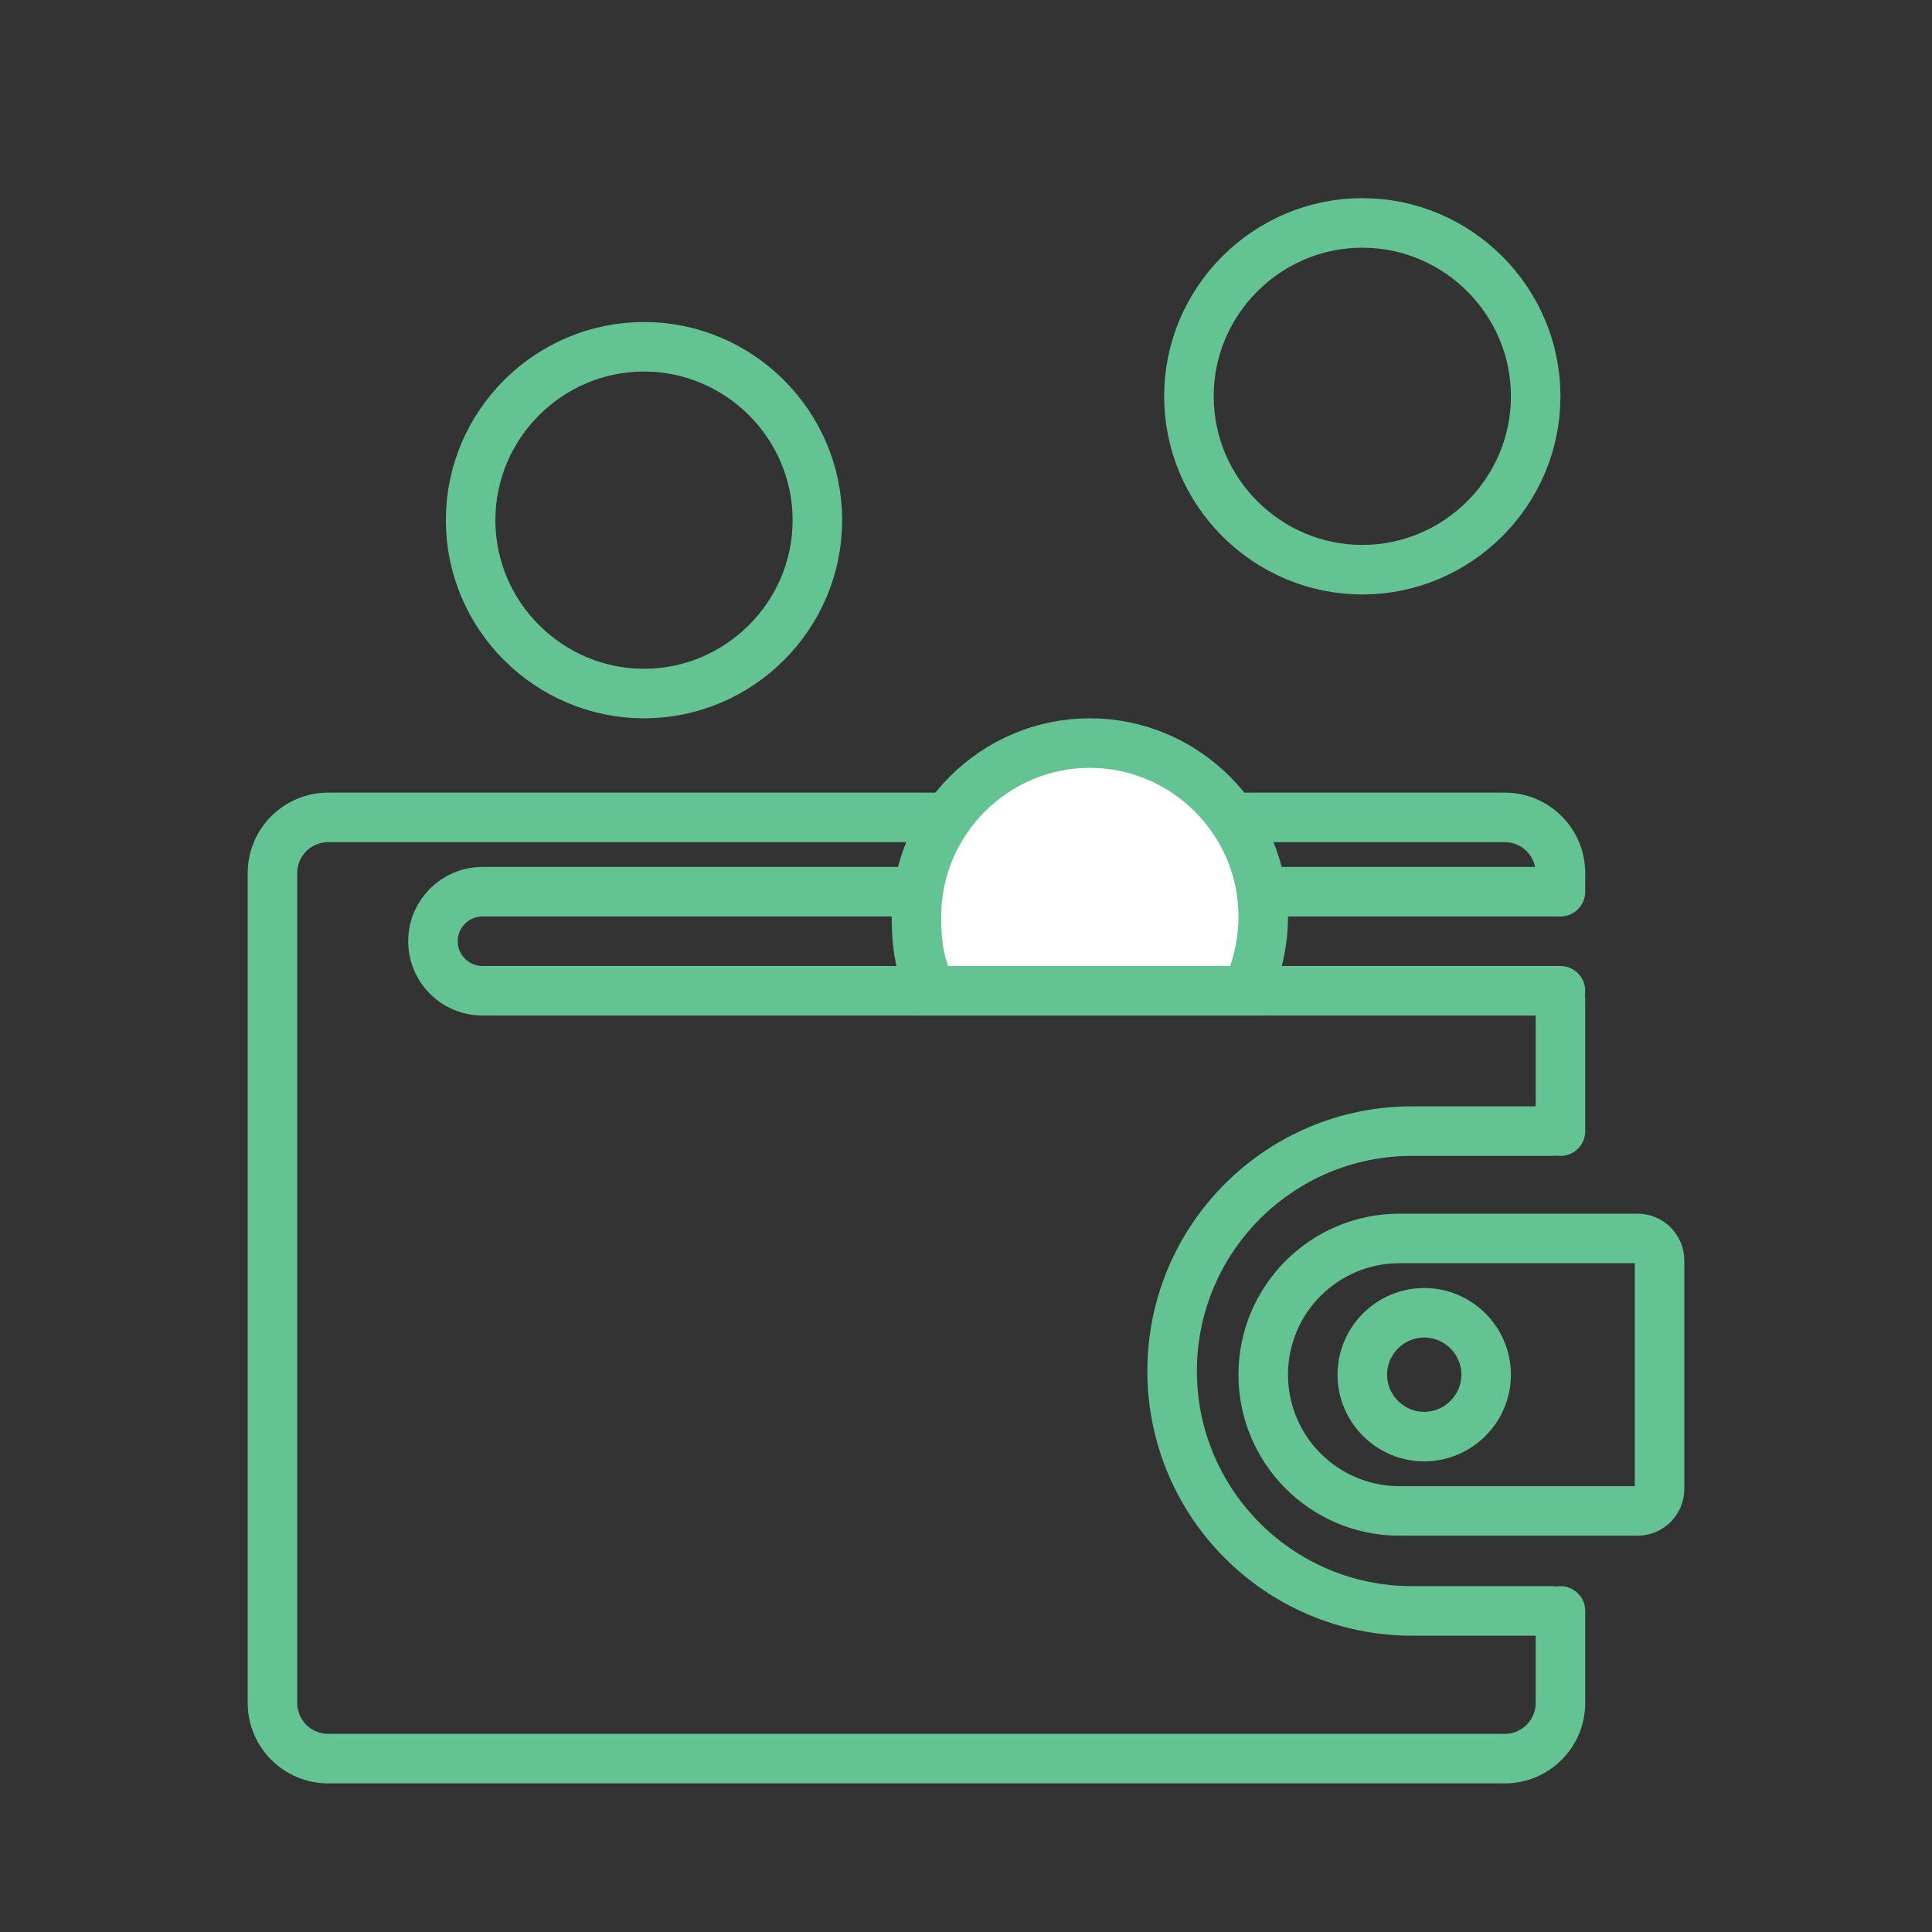
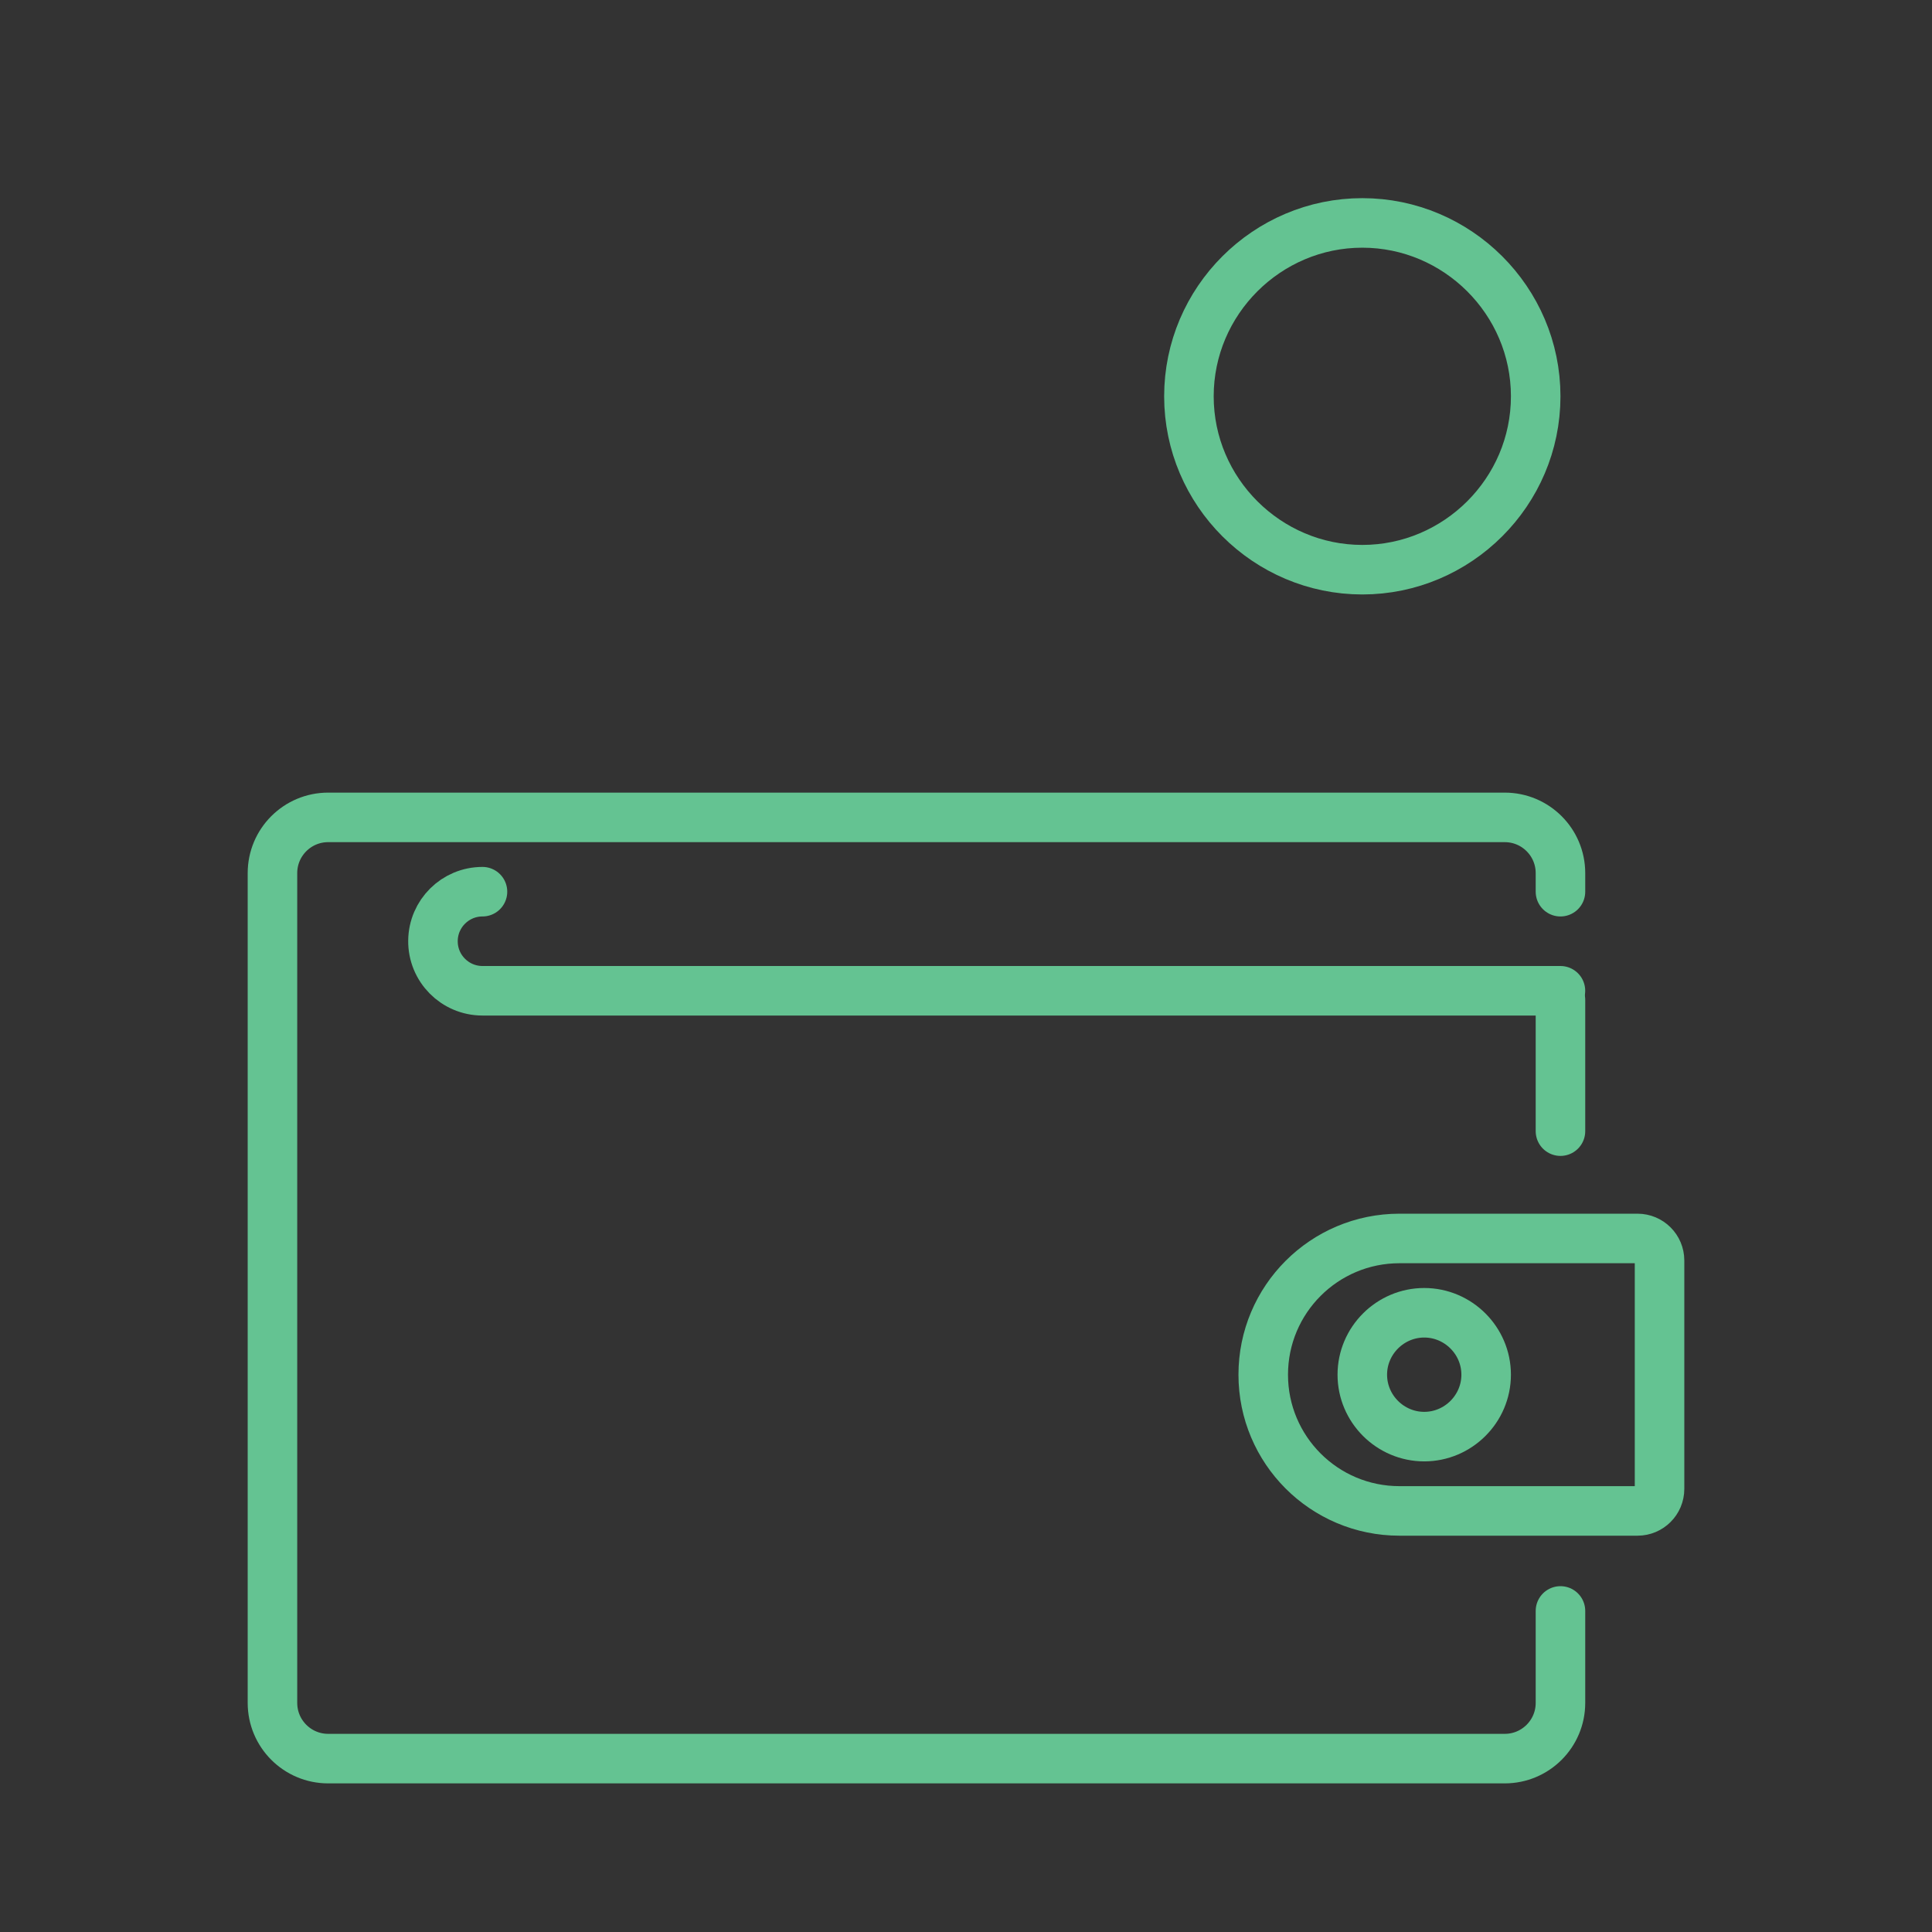
<svg xmlns="http://www.w3.org/2000/svg" width="78" height="78" viewBox="0 0 78 78" fill="none">
  <rect x="0" y="0" width="78" height="78" fill="#333333" stroke="none" />
  <path d="M60 55.5C60 56.878 58.87 58 57.5 58C56.13 58 55 56.878 55 55.5C55 54.122 56.13 53 57.5 53C58.87 53 60 54.122 60 55.5Z" stroke="#64C392" stroke-width="2" />
  <path d="M63 36V35.25C63 34.007 61.993 33 60.75 33H13.25C12.007 33 11 34.007 11 35.25V68.75C11 69.993 12.007 71 13.25 71H60.75C61.993 71 63 69.993 63 68.75V65.038M63 40.369V45.667" stroke="#64C392" stroke-width="2" stroke-linecap="round" stroke-linejoin="round" />
  <path d="M56.5 50H66.111C66.602 50 67 50.398 67 50.889V60.111C67 60.602 66.602 61 66.111 61H56.5C53.462 61 51 58.538 51 55.5C51 52.462 53.462 50 56.5 50Z" stroke="#64C392" stroke-width="2" stroke-linecap="round" stroke-linejoin="round" />
-   <path d="M62.999 40H19.479C18.367 40 17.468 39.092 17.48 37.98V37.98C17.491 36.883 18.383 36 19.479 36H62.84" stroke="#64C392" stroke-width="2" stroke-linecap="round" stroke-linejoin="round" />
-   <path d="M62.658 65.037H57.008C51.659 65.037 47.322 60.701 47.322 55.352V55.352C47.322 50.002 51.659 45.666 57.008 45.666H62.658" stroke="#64C392" stroke-width="2" stroke-linecap="round" stroke-linejoin="round" />
+   <path d="M62.999 40H19.479C18.367 40 17.468 39.092 17.48 37.98V37.98C17.491 36.883 18.383 36 19.479 36" stroke="#64C392" stroke-width="2" stroke-linecap="round" stroke-linejoin="round" />
  <path d="M62 16C62 19.862 58.839 23 55 23C51.161 23 48 19.862 48 16C48 12.138 51.161 9 55 9C58.839 9 62 12.138 62 16Z" stroke="#64C392" stroke-width="2" />
-   <path d="M33 21C33 24.862 29.839 28 26 28C22.161 28 19 24.862 19 21C19 17.138 22.161 14 26 14C29.839 14 33 17.138 33 21Z" stroke="#64C392" stroke-width="2" />
-   <path d="M51 37C51 38.064 50.759 39.094 50.337 40H37.646C37.468 39.661 37.336 39.36 37.236 39.026C37.091 38.541 37 37.934 37 37C37 33.138 40.161 30 44 30C47.839 30 51 33.138 51 37Z" fill="white" stroke="#64C392" stroke-width="2" />
</svg>